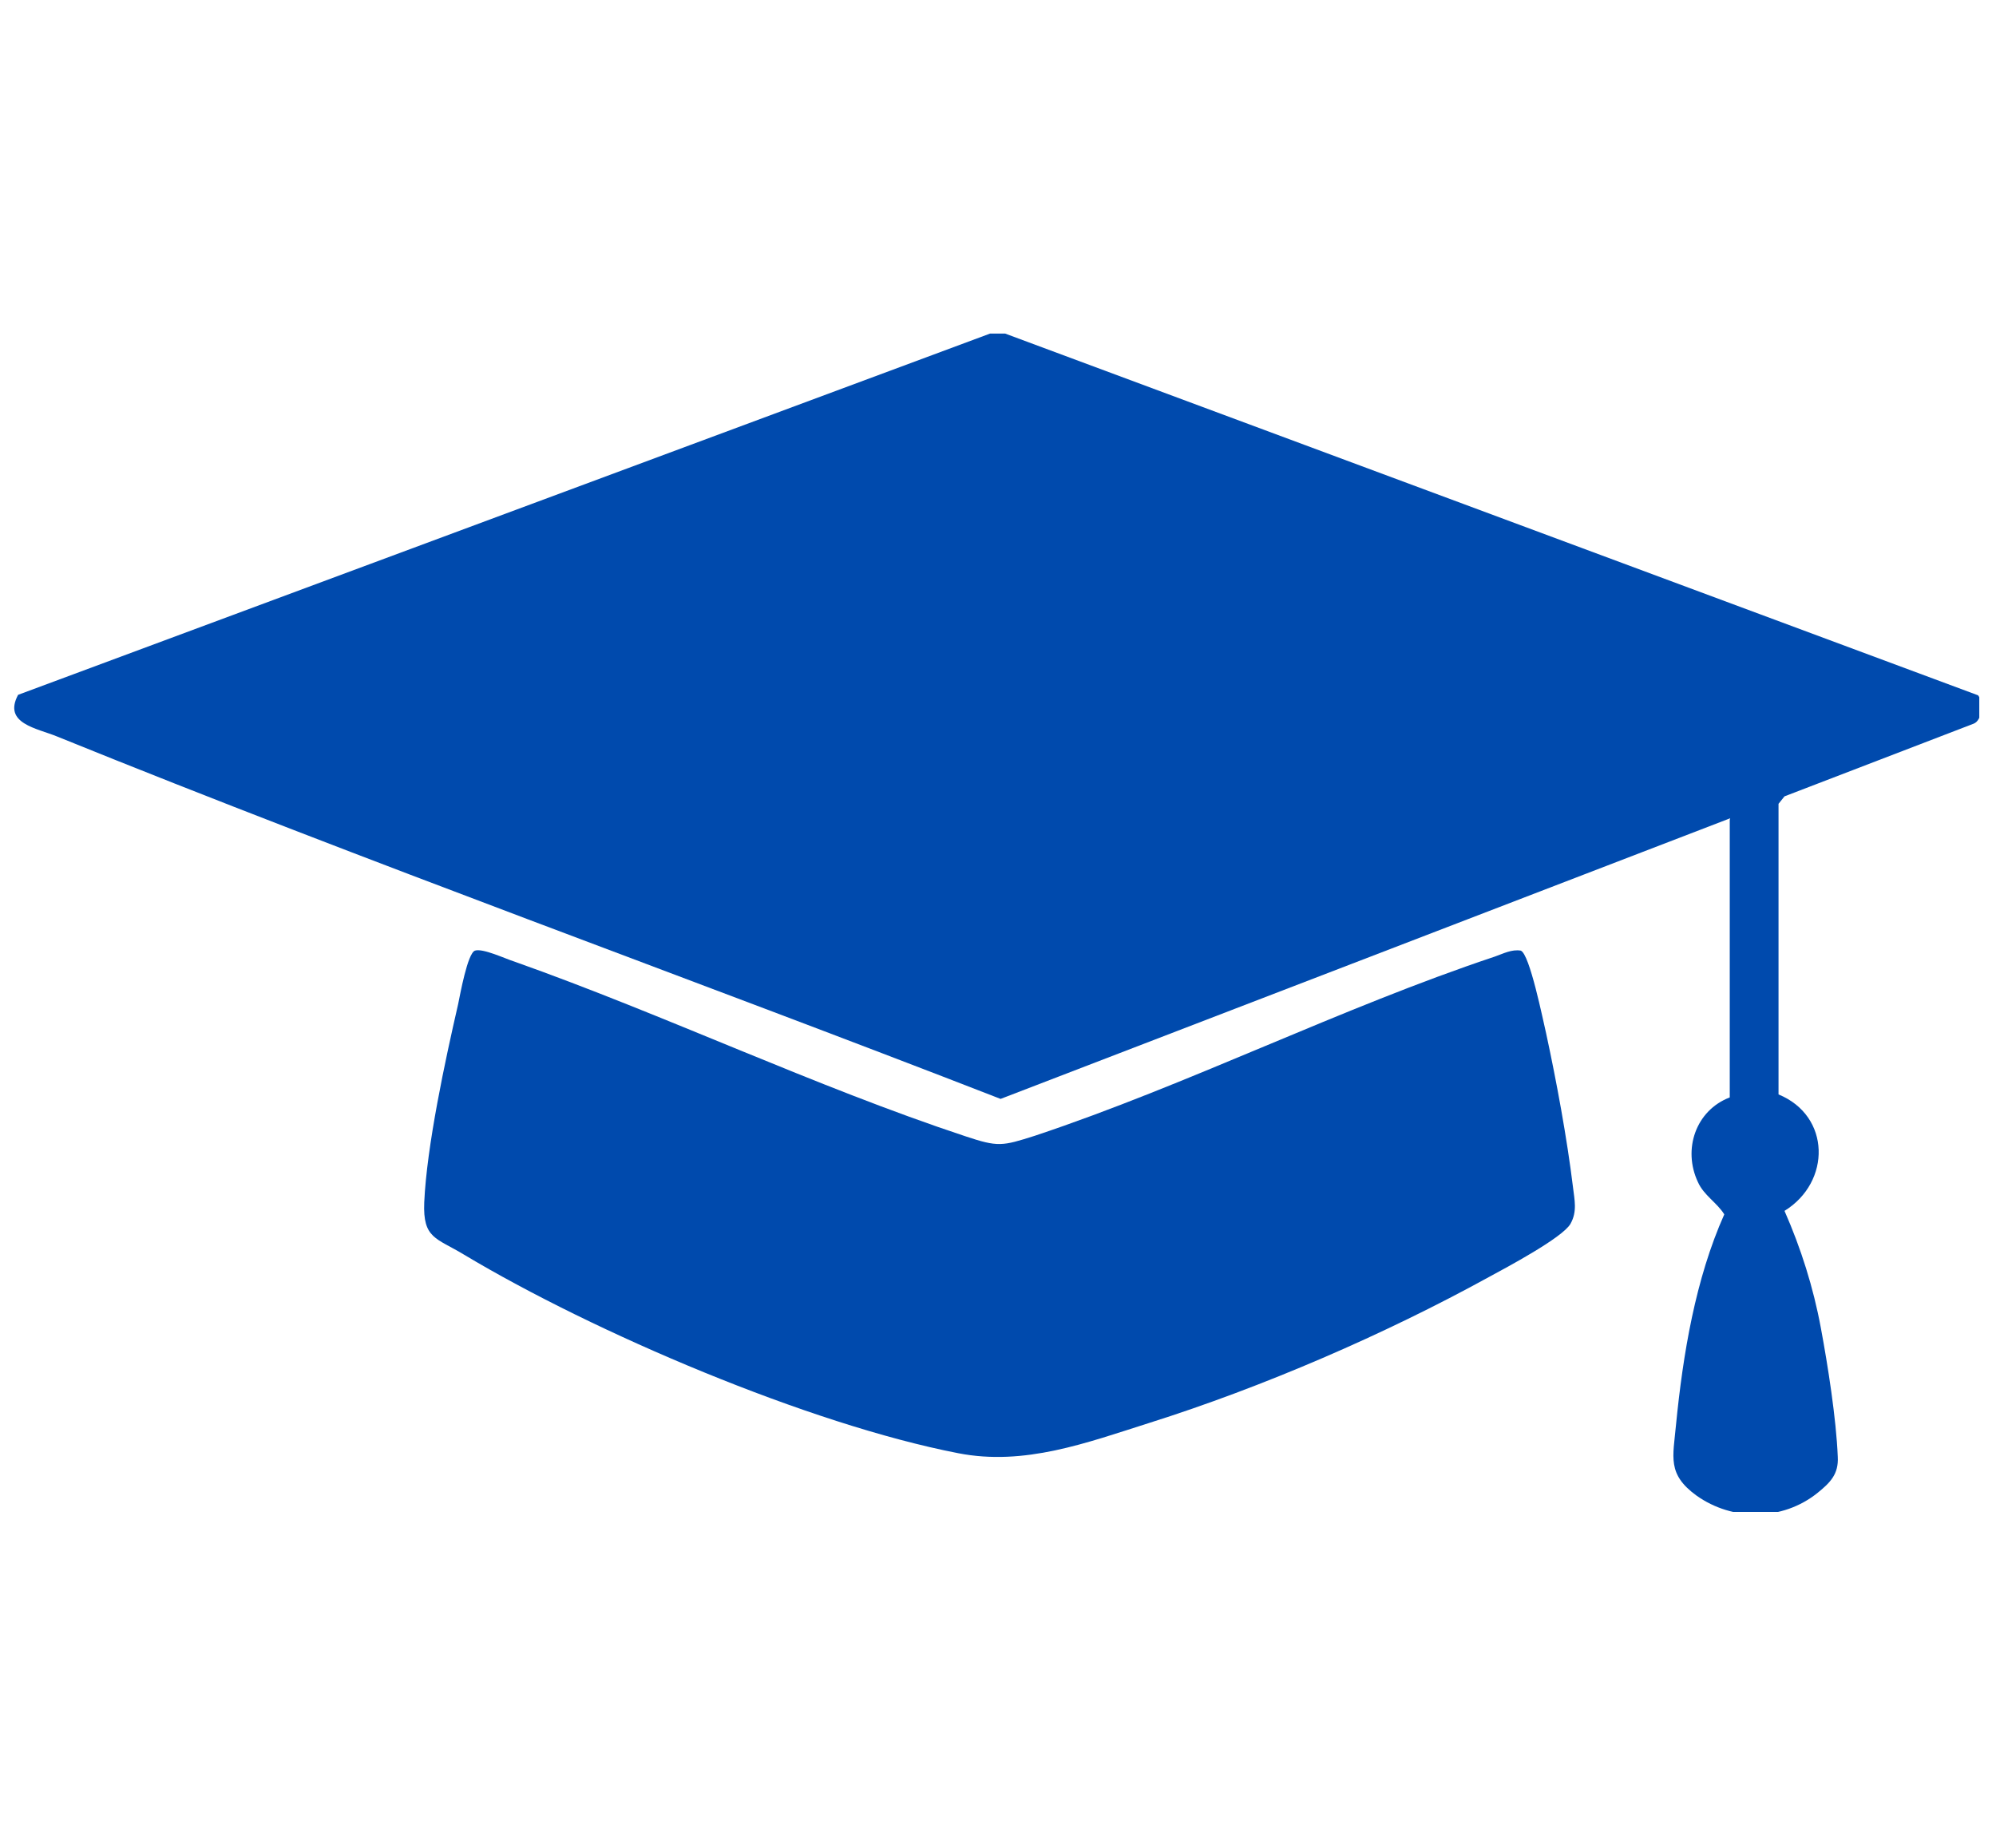
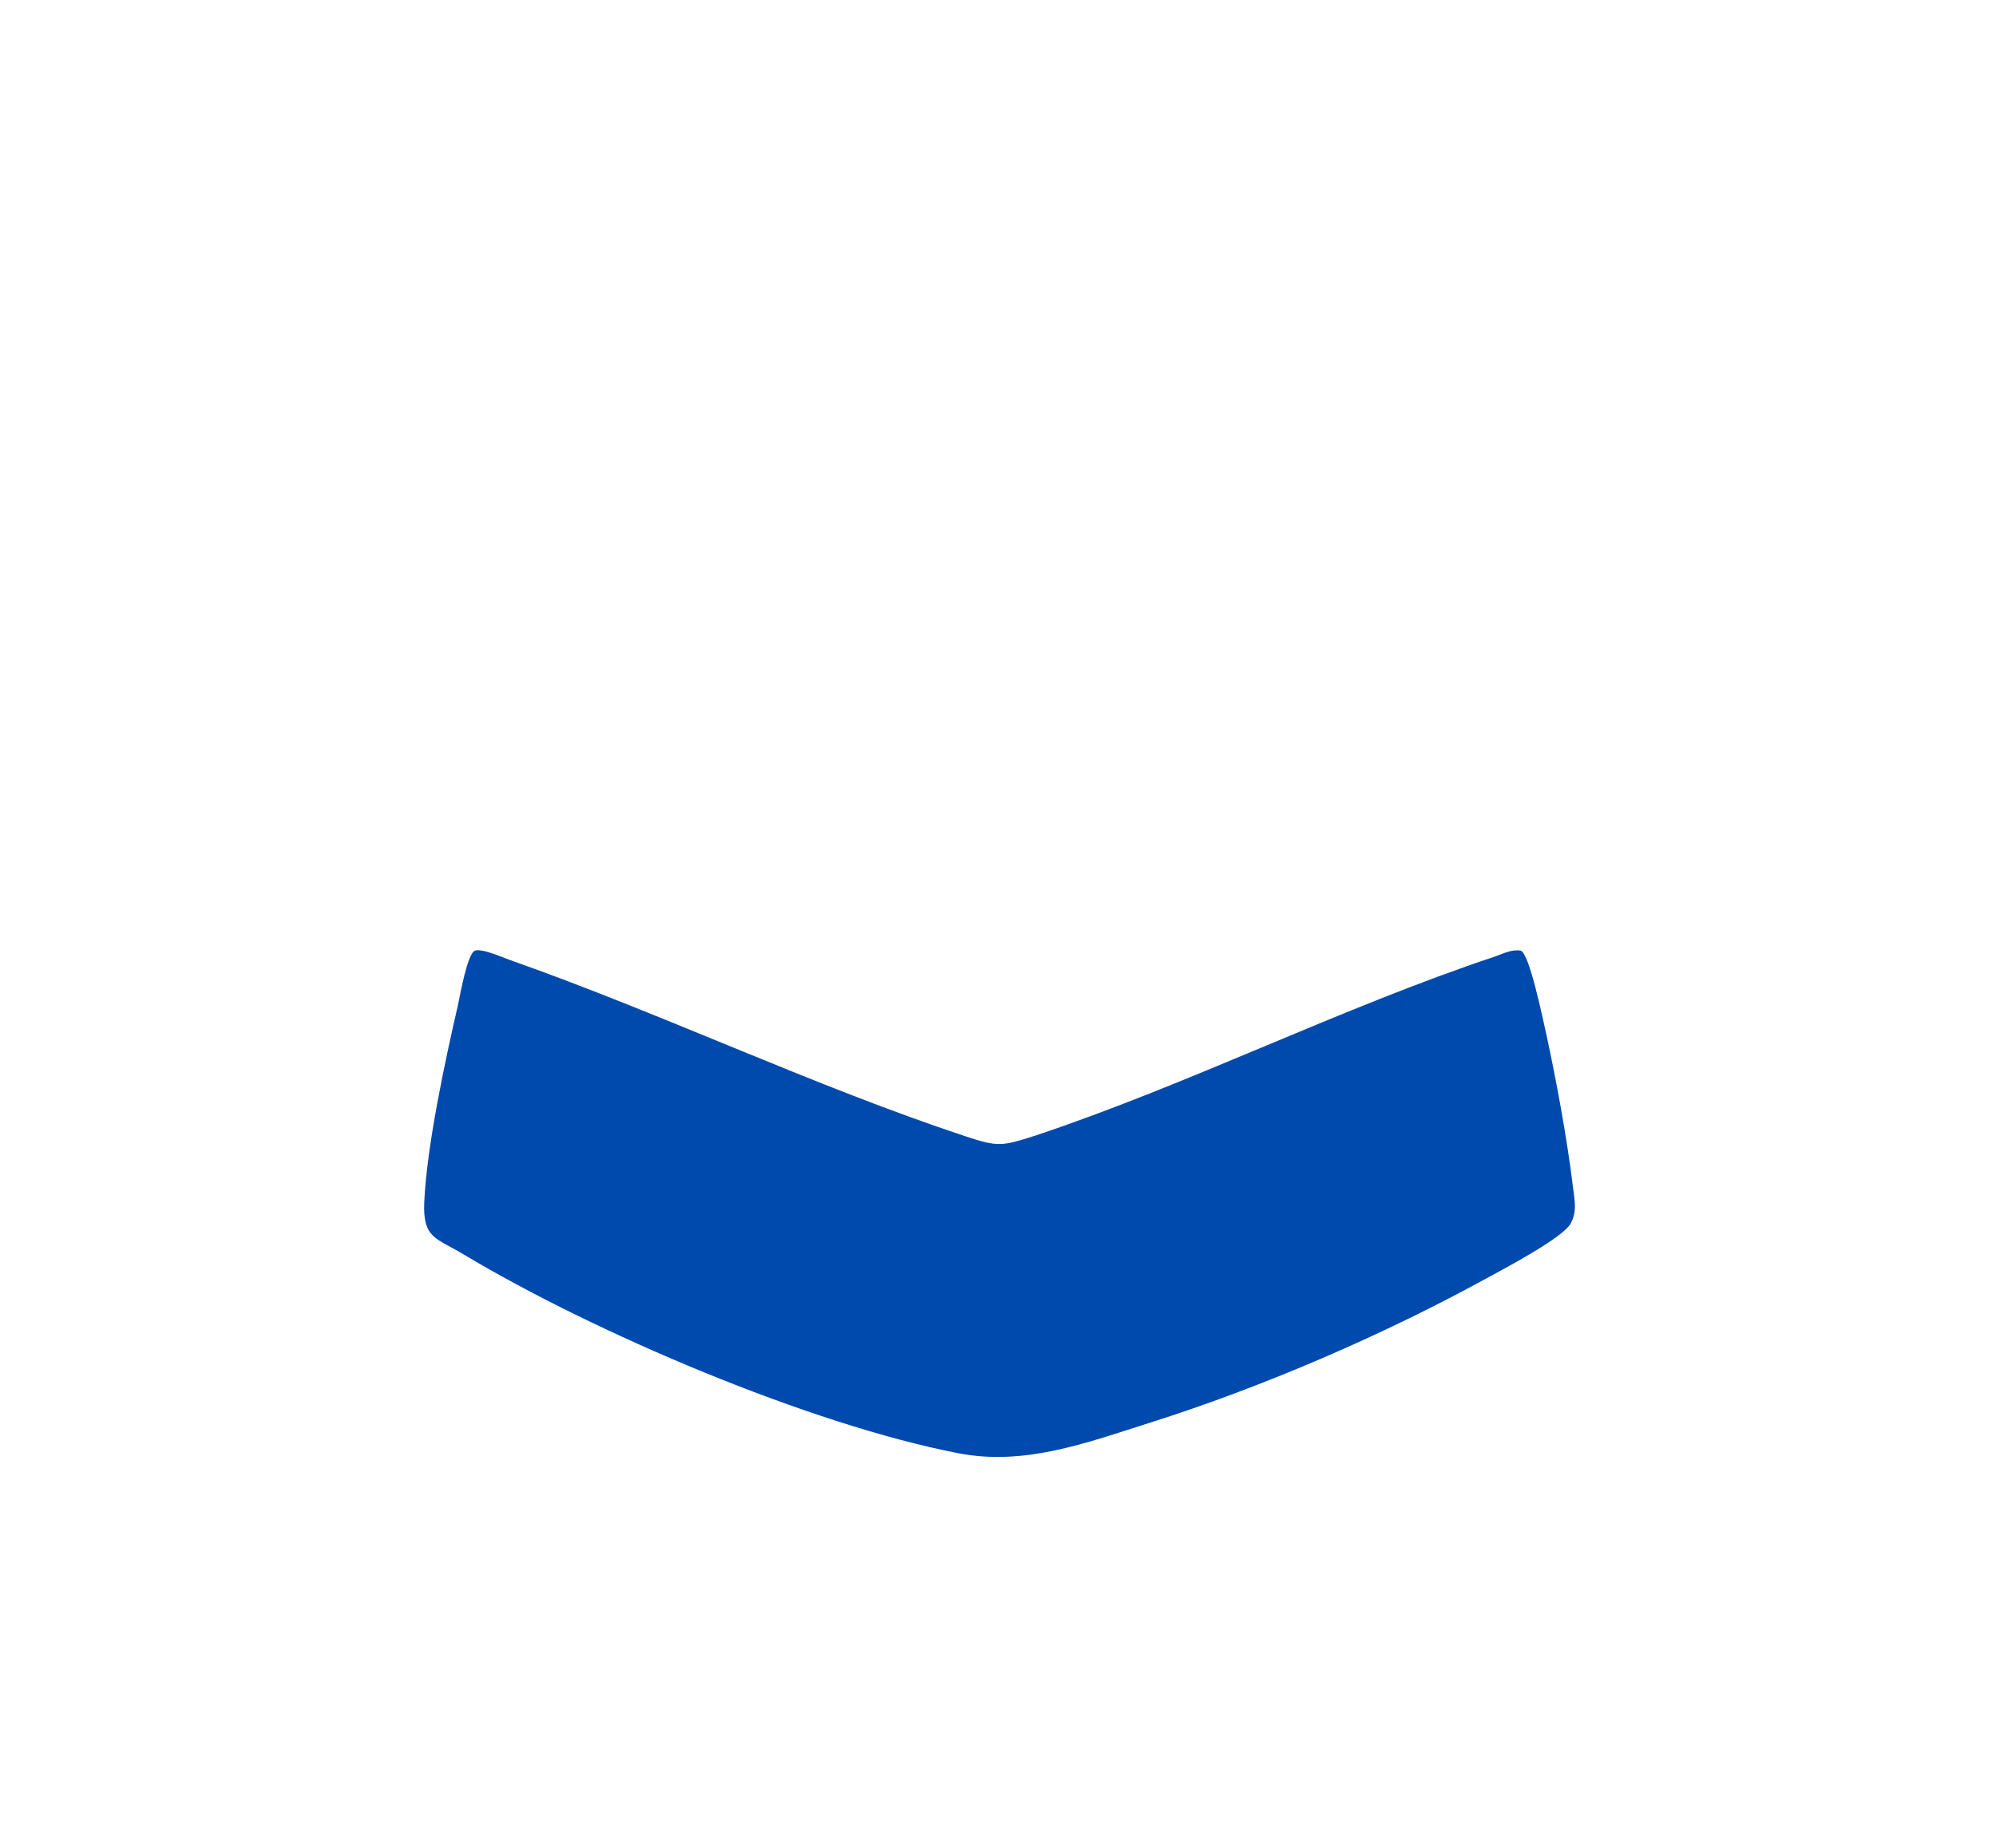
<svg xmlns="http://www.w3.org/2000/svg" width="758" zoomAndPan="magnify" viewBox="0 0 568.5 526.5" height="702" preserveAspectRatio="xMidYMid meet" version="1.0">
  <defs>
    <clipPath id="5749bc7037">
-       <path d="M 4.02 95.012 L 563.738 95.012 L 563.738 430.695 L 4.02 430.695 Z M 4.02 95.012 " clip-rule="nonzero" />
-     </clipPath>
+       </clipPath>
  </defs>
  <g clip-path="url(#5749bc7037)">
    <path fill="#004aad" d="M 492.809 233.09 L 284.988 313.039 C 195.68 278.309 105.098 245.848 16.355 209.84 C 10.543 207.43 0.762 206.152 5.156 197.93 L 282.012 95.016 L 286.266 95.016 C 286.266 95.016 563.406 198.074 563.406 198.074 C 564.824 199.918 564.684 205.16 562.129 206.152 L 508.262 226.852 L 506.559 228.977 L 506.559 311.766 C 521.445 317.859 521.586 336.715 508.262 344.938 C 512.941 355.57 516.484 366.77 518.609 378.25 C 520.594 388.883 523.004 404.191 523.43 414.965 C 523.715 419.93 521.305 422.336 517.617 425.316 C 507.695 433.254 493.52 433.395 483.172 426.023 C 474.805 419.93 476.508 415.109 477.359 405.895 C 479.344 385.766 482.887 364.359 491.109 345.93 C 488.98 342.527 485.297 340.543 483.594 336.715 C 479.199 327.359 483.027 316.301 492.668 312.617 L 492.668 233.512 Z M 492.809 233.09 " fill-opacity="1" fill-rule="nonzero" />
  </g>
  <path fill="#004aad" d="M 135.289 270.797 C 137.559 270.086 143.797 273.062 146.488 273.914 C 189.301 289.082 232.113 309.496 274.926 323.672 C 284.281 326.793 285.414 326.508 294.77 323.531 C 338.574 308.93 381.953 287.098 425.758 272.496 C 428.168 271.648 430.578 270.371 433.129 270.797 C 435.68 271.648 439.508 290.785 440.359 294.328 C 443.336 308.078 446.312 324.238 448.012 338.133 C 448.438 341.816 449.289 345.078 447.305 348.621 C 445.035 352.594 429.02 361.098 424.055 363.789 C 394.43 380.094 359.695 395.121 327.375 405.328 C 309.516 410.996 291.793 417.66 272.941 413.973 C 230.555 405.75 169.312 379.668 132.172 357.41 C 124.234 352.594 120.406 352.875 120.832 342.527 C 121.539 326.508 126.785 302.125 130.473 286.105 C 131.039 283.414 133.164 271.504 135.289 270.797 Z M 135.289 270.797 " fill-opacity="1" fill-rule="nonzero" />
</svg>